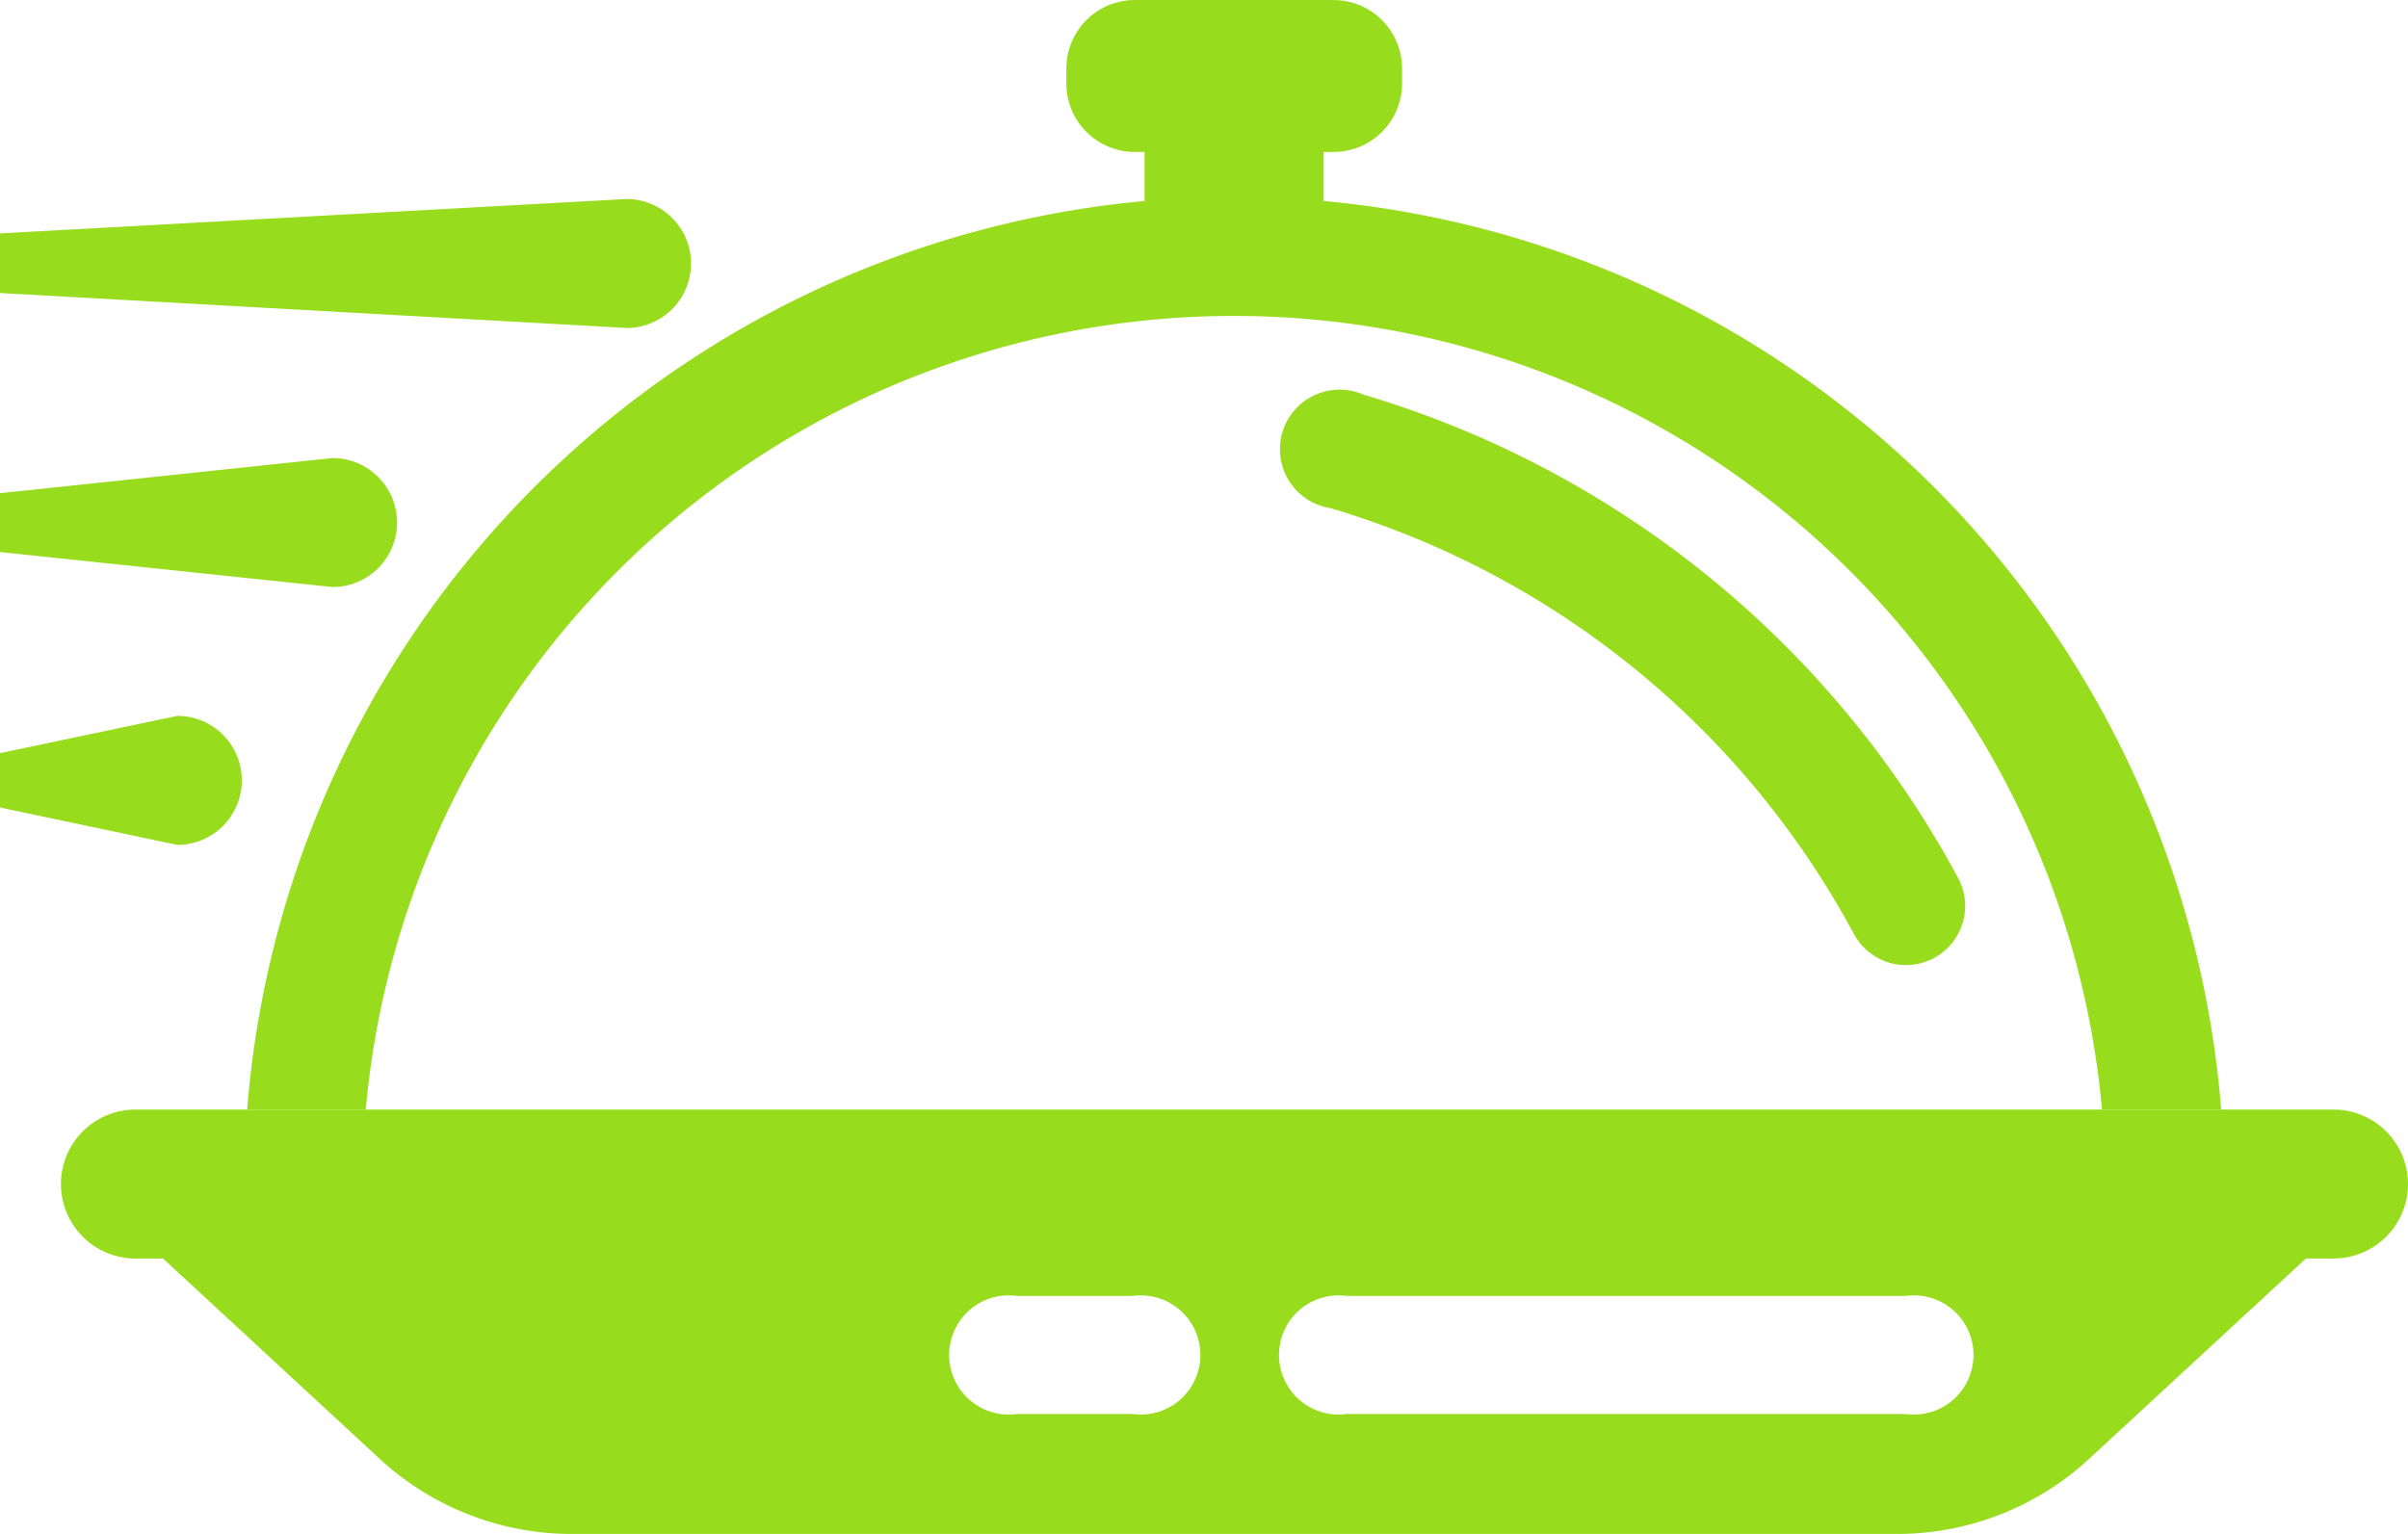
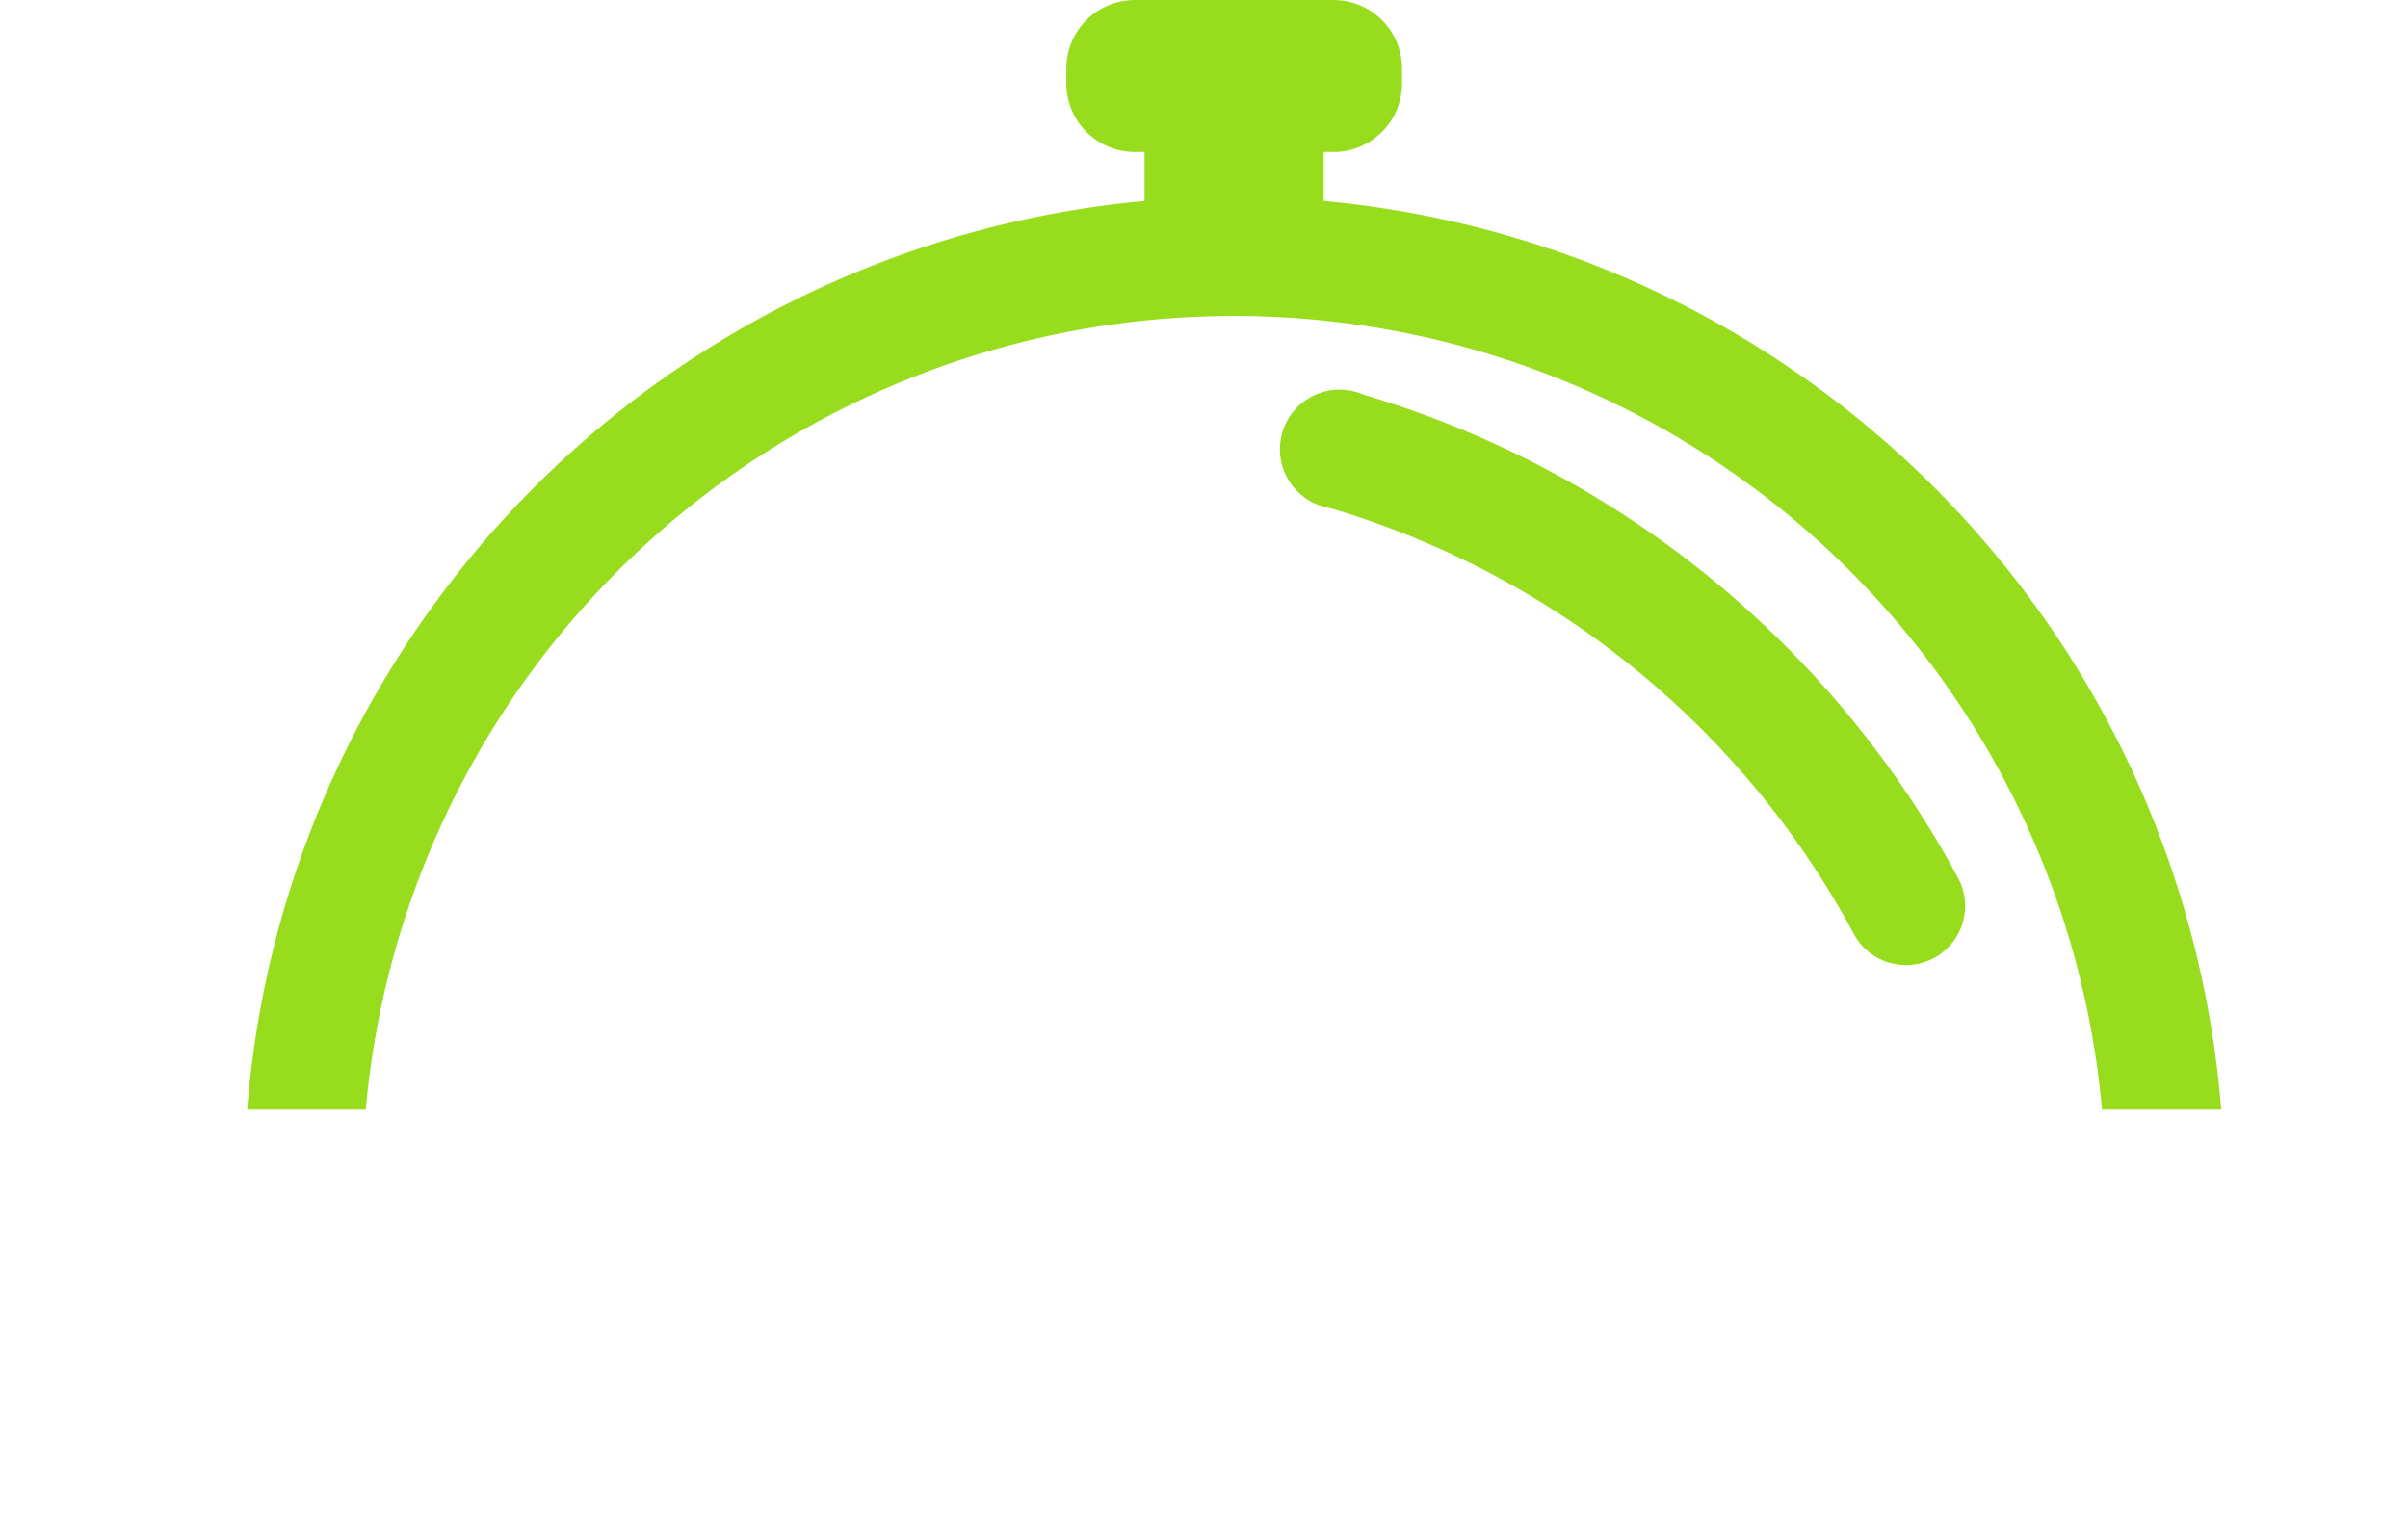
<svg xmlns="http://www.w3.org/2000/svg" width="92.229" height="58.766" viewBox="0 0 92.229 58.766">
  <g id="Group_136" data-name="Group 136" transform="translate(-313 -1380.89)">
    <path id="Path_623" data-name="Path 623" d="M534.042,708.4a33.383,33.383,0,0,1,66.5,0h4.565a37.965,37.965,0,0,0-34.376-34.81v-1.878h.377a2.625,2.625,0,0,0,2.625-2.625v-.571a2.625,2.625,0,0,0-2.625-2.625H563.5a2.625,2.625,0,0,0-2.625,2.625v.571a2.625,2.625,0,0,0,2.625,2.625h.371v1.878A37.96,37.96,0,0,0,529.5,708.4Z" transform="translate(-207.033 715)" fill="#97dd1d" />
    <path id="Path_624" data-name="Path 624" d="M602.012,692.239a2.283,2.283,0,1,0-1.273,4.348A33.6,33.6,0,0,1,620.8,712.9a2.266,2.266,0,0,0,3.995-2.14A38.2,38.2,0,0,0,602.012,692.239Z" transform="translate(-236.797 703.767)" fill="#97dd1d" />
-     <path id="Path_625" data-name="Path 625" d="M604.019,740.38H519.853a2.853,2.853,0,0,0,0,5.706h1.056l8.326,7.7a10.842,10.842,0,0,0,7.339,2.853h50.742a10.842,10.842,0,0,0,7.339-2.853l8.331-7.7h1.056a2.853,2.853,0,1,0,0-5.706Zm-45.966,11.664h-4.445a2.283,2.283,0,1,1,0-4.525h4.445a2.283,2.283,0,1,1,0,4.525Zm29.611,0H566.242a2.283,2.283,0,1,1,0-4.525h21.422a2.283,2.283,0,1,1,0,4.525Z" transform="translate(-201.666 683.018)" fill="#97dd1d" />
-     <path id="Path_626" data-name="Path 626" d="M539.377,681.721a2.471,2.471,0,0,0-2.471-2.471l-24,1.318v2.283l24.019,1.341A2.471,2.471,0,0,0,539.377,681.721Z" transform="translate(-199.91 709.264)" fill="#97dd1d" />
-     <path id="Path_627" data-name="Path 627" d="M512.91,697.987v2.254l12.737,1.341a2.471,2.471,0,1,0,0-4.942Z" transform="translate(-199.91 701.798)" fill="#97dd1d" />
-     <path id="Path_628" data-name="Path 628" d="M522.172,716.421a2.471,2.471,0,0,0-2.471-2.471l-6.791,1.427v2.083l6.791,1.432A2.471,2.471,0,0,0,522.172,716.421Z" transform="translate(-199.91 694.366)" fill="#97dd1d" />
  </g>
</svg>